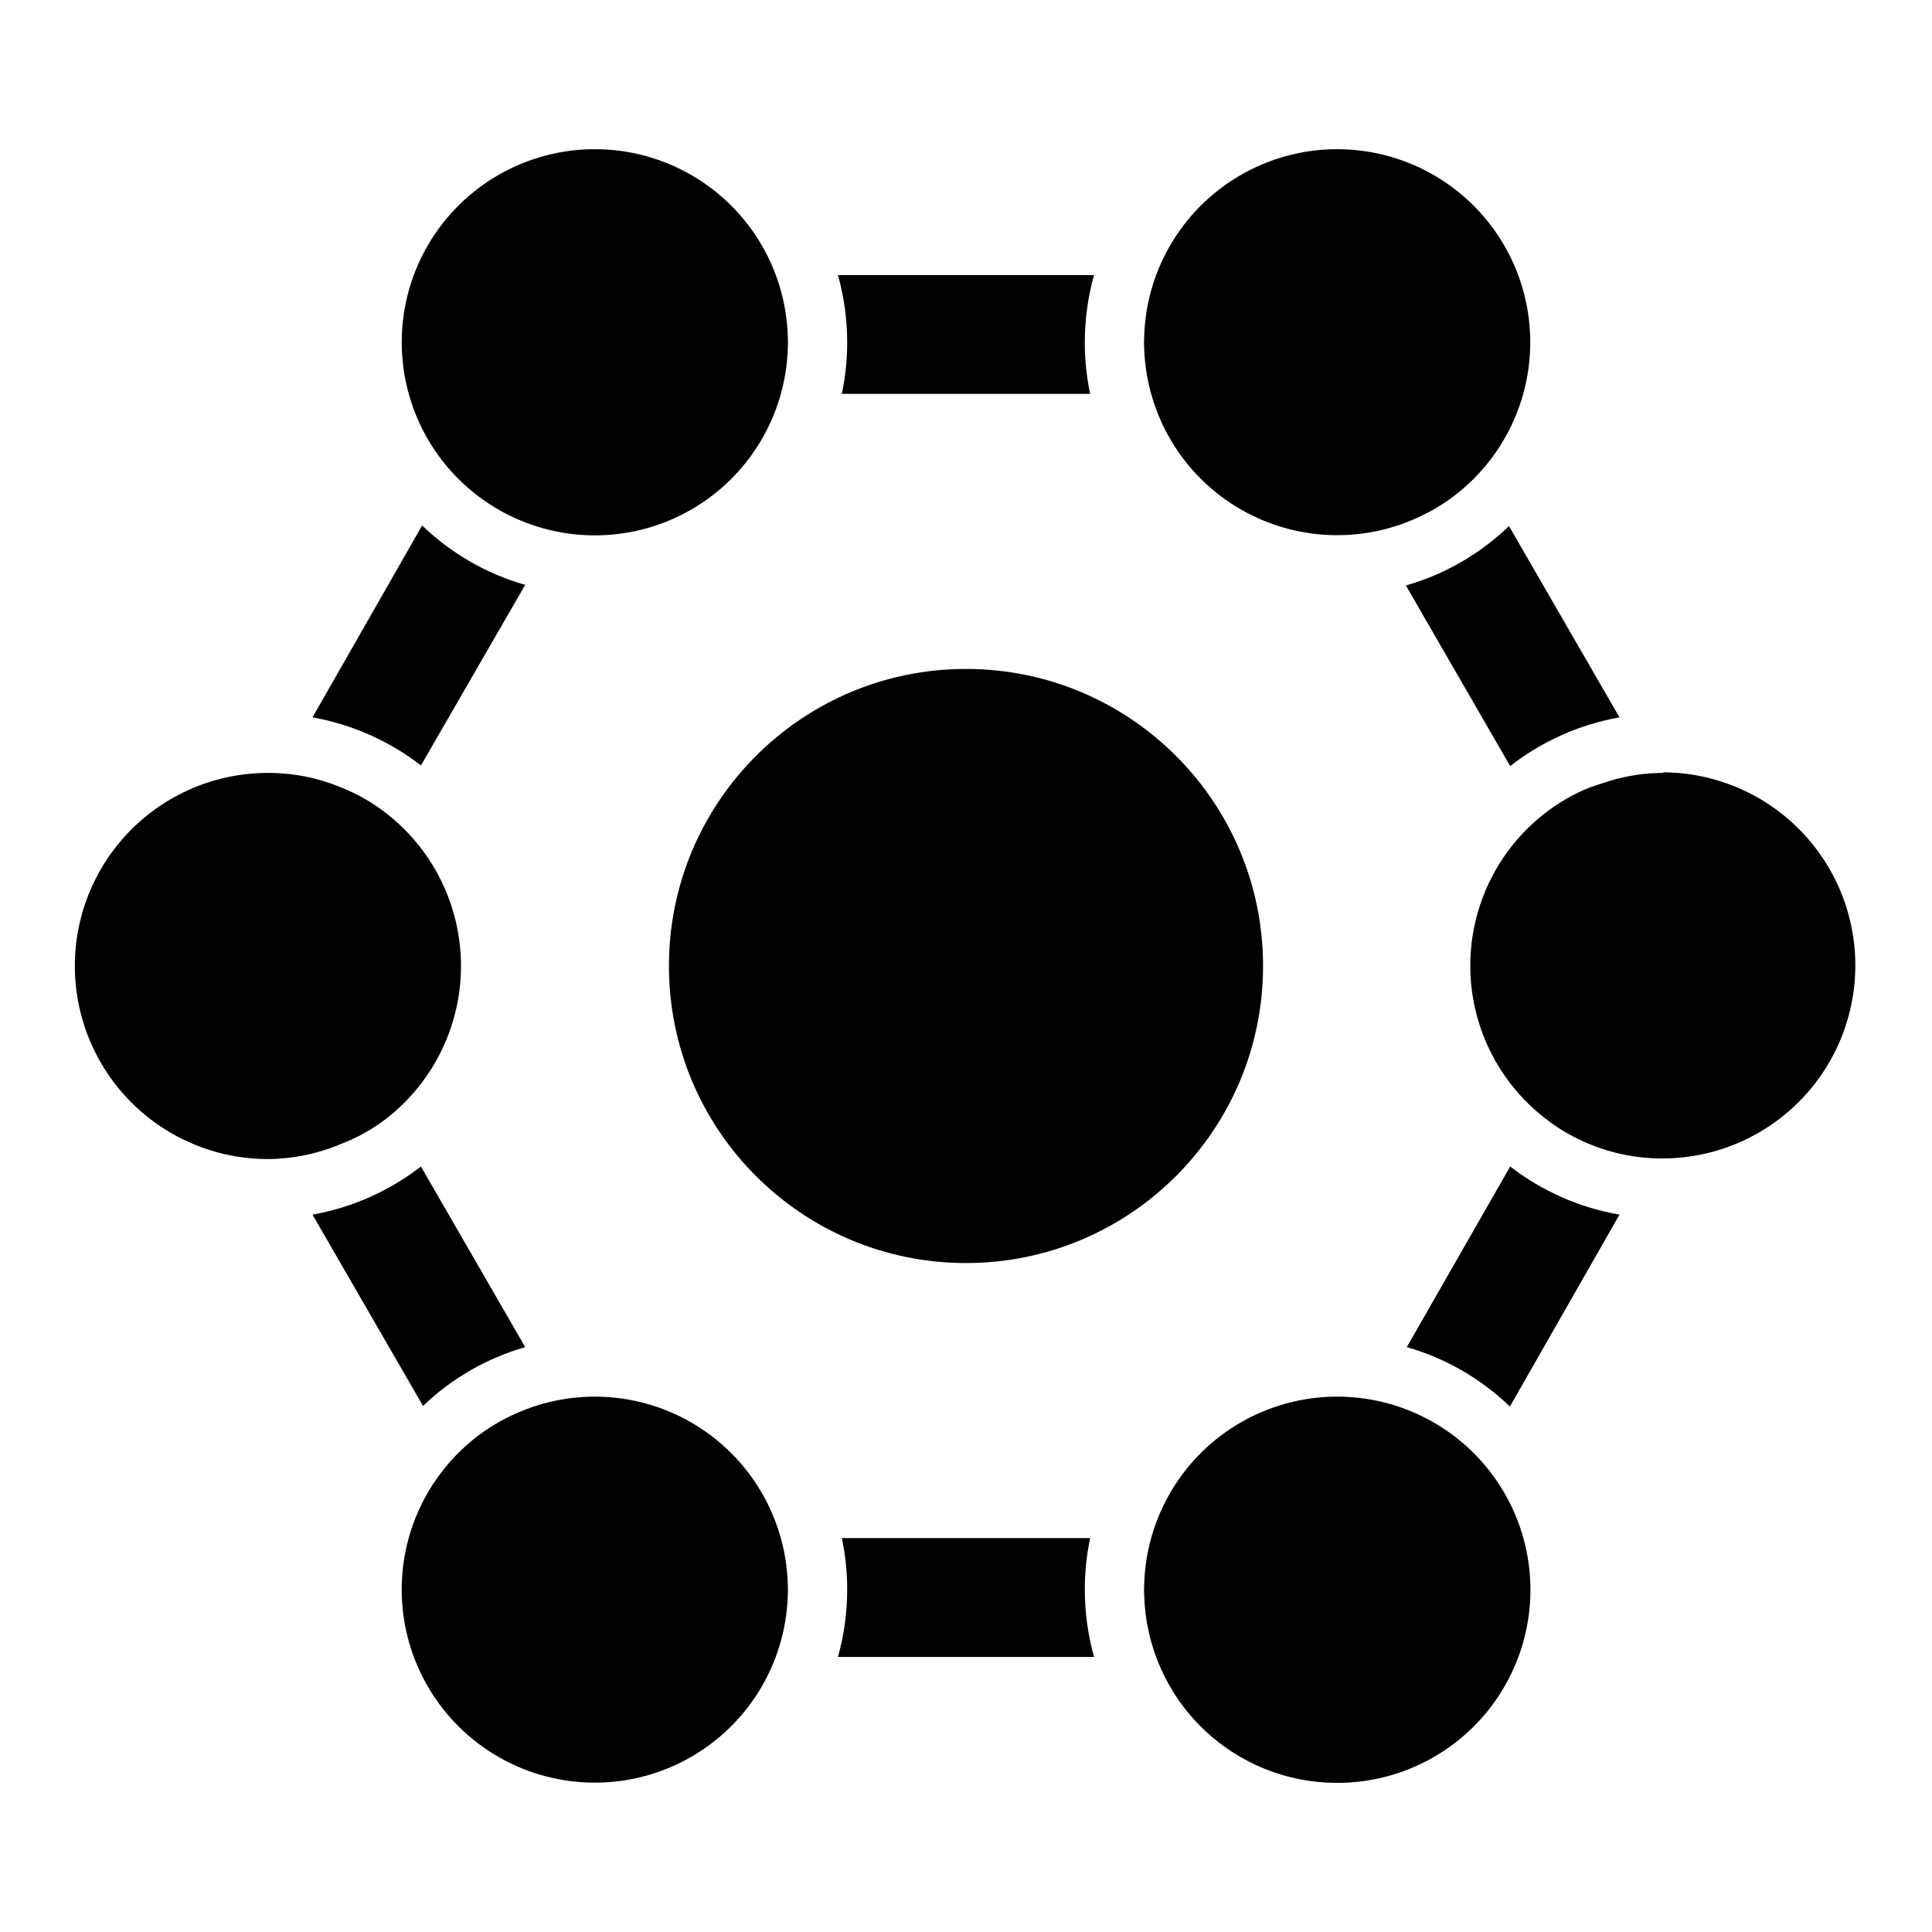
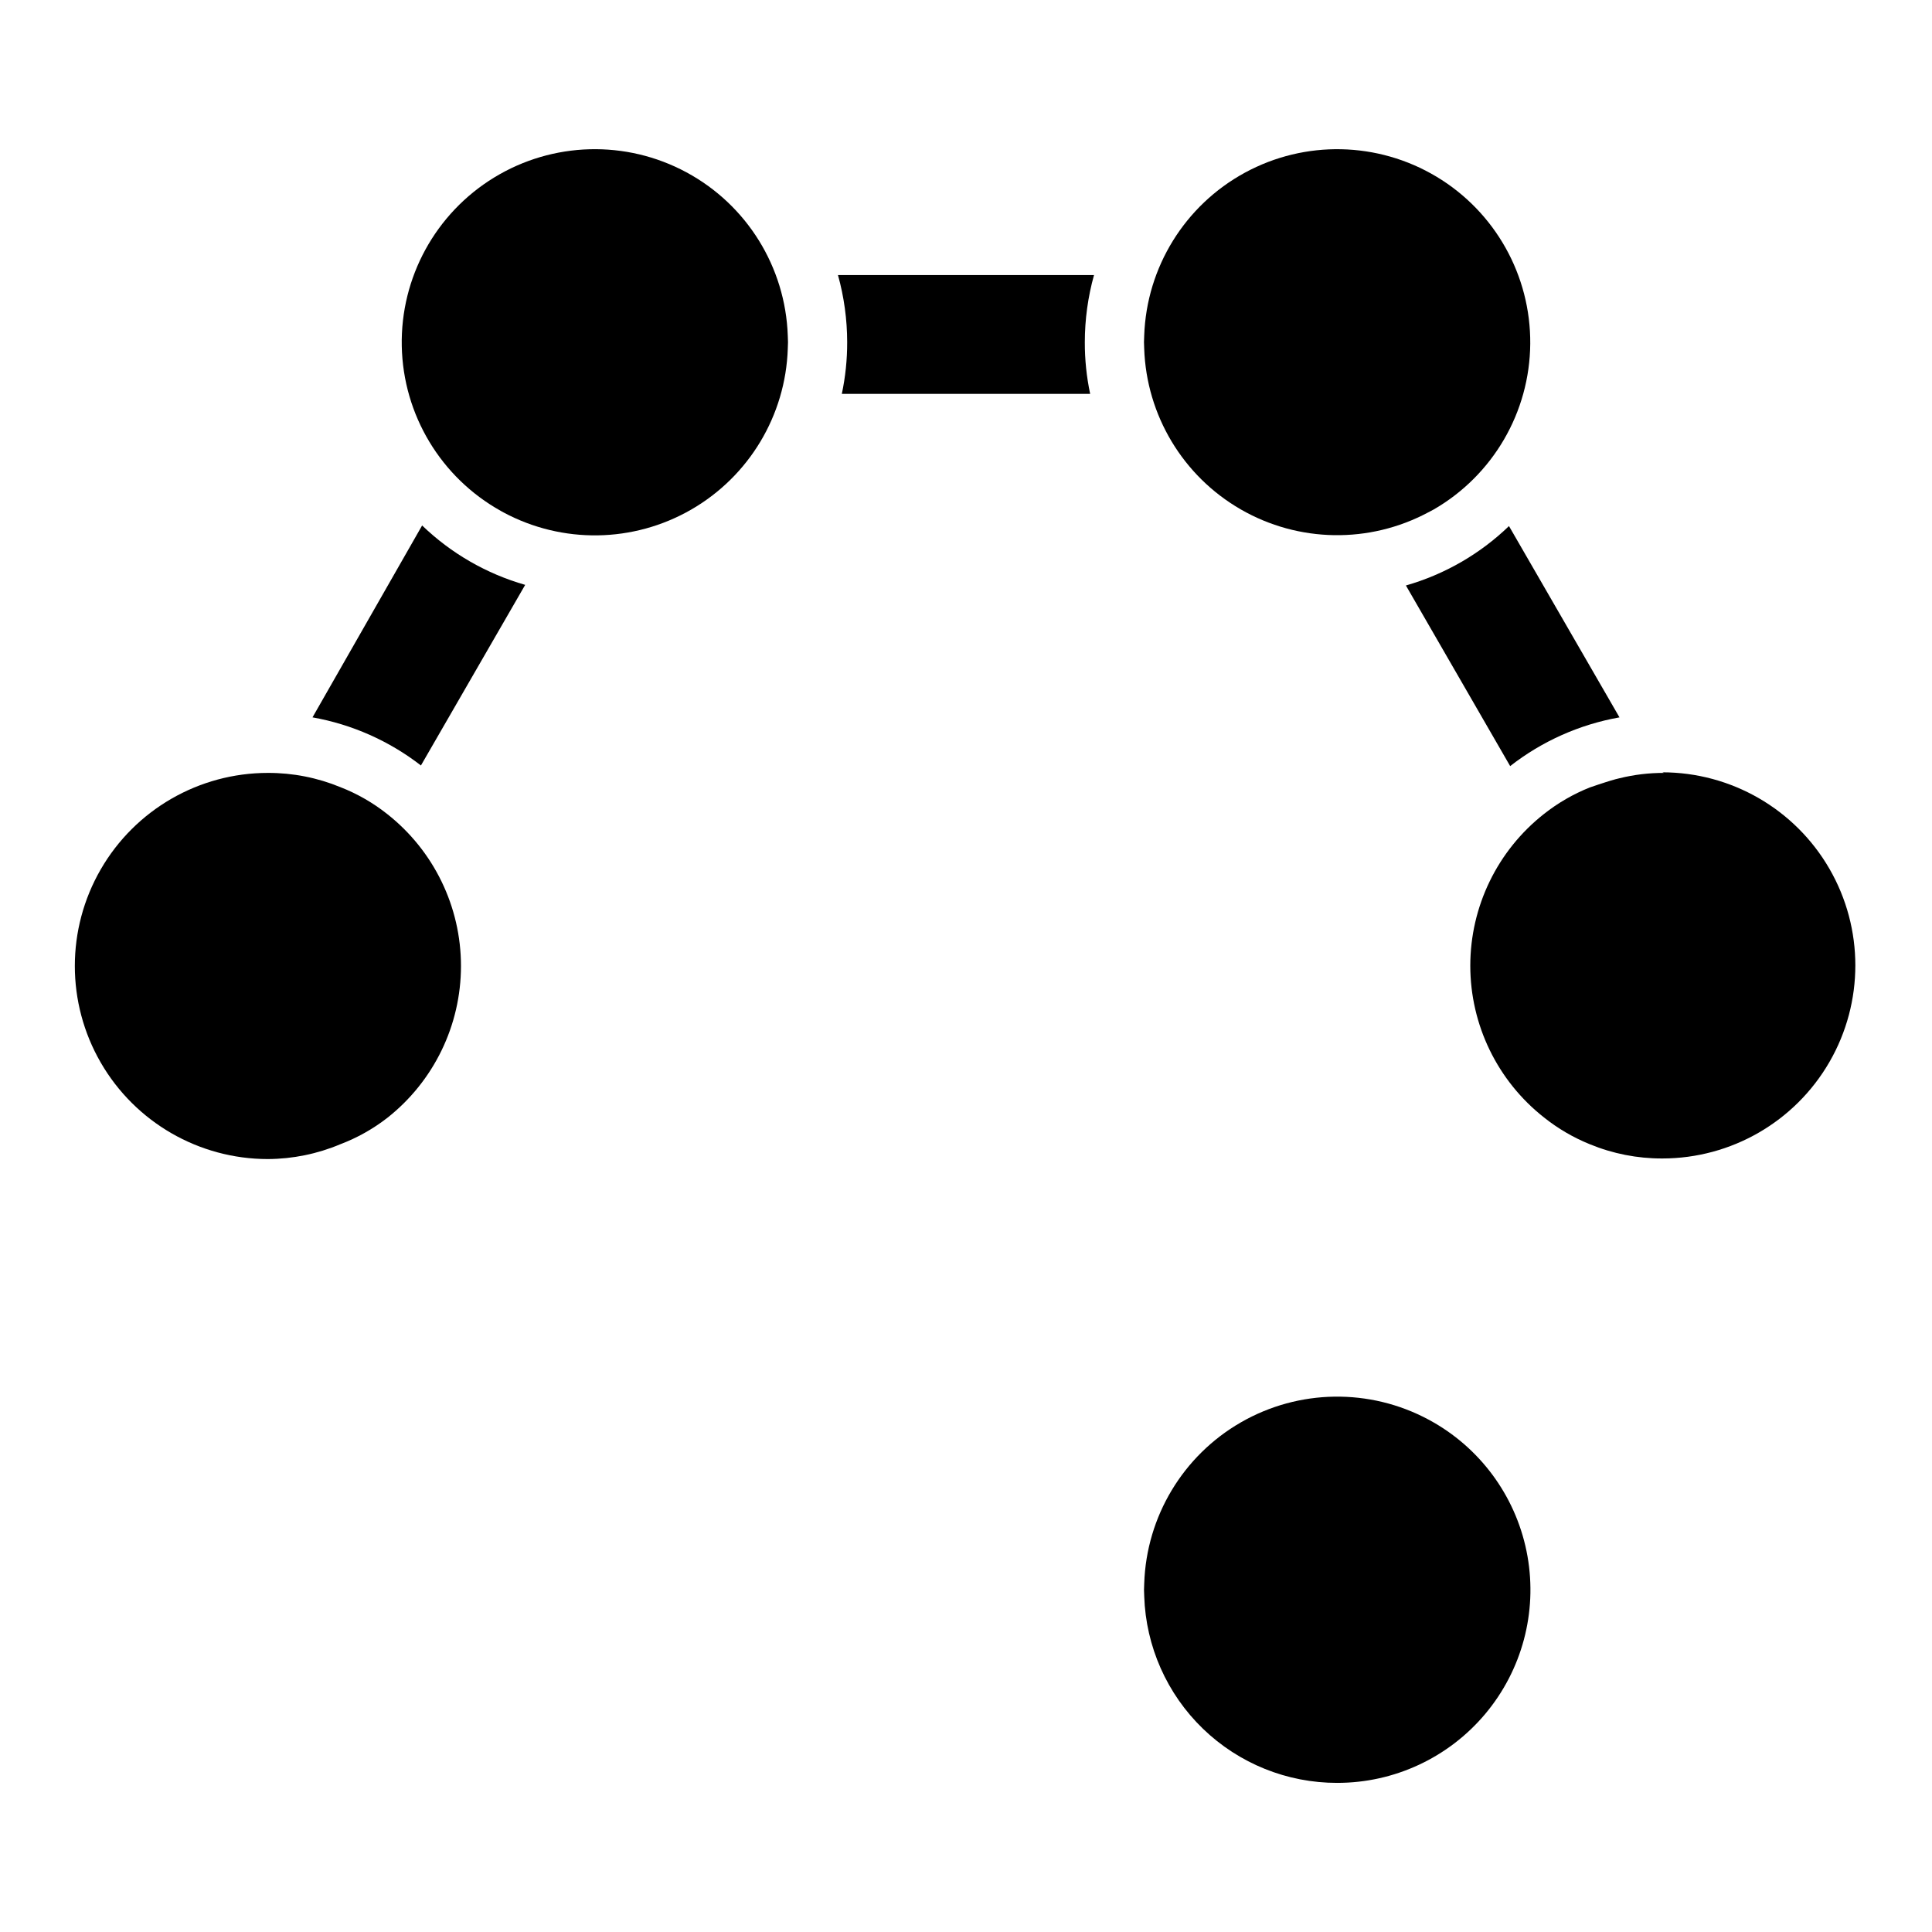
<svg xmlns="http://www.w3.org/2000/svg" fill="#000000" width="800px" height="800px" version="1.1" viewBox="144 144 512 512">
  <g>
    <path d="m255.55 346.86 27.629-47.863c-10.254-2.938-19.633-8.344-27.312-15.742l-29.051 50.852c10.469 1.863 20.332 6.238 28.734 12.754z" />
    <path d="m573.18 334.11-29.285-50.695c-7.68 7.402-17.059 12.809-27.316 15.742l27.629 47.863h0.004c8.457-6.606 18.402-11.039 28.969-12.91z" />
-     <path d="m433.93 583.1c-1.613-5.793-2.434-11.777-2.438-17.789-0.016-4.606 0.461-9.195 1.414-13.699h-65.809c0.953 4.504 1.43 9.094 1.418 13.699-0.008 6.012-0.828 11.996-2.441 17.789z" />
-     <path d="m283.18 501-27.629-47.863c-8.402 6.516-18.266 10.895-28.734 12.754l29.285 50.695c7.633-7.309 16.926-12.66 27.078-15.586z" />
-     <path d="m516.82 501c10.254 2.938 19.633 8.344 27.316 15.746l29.047-50.855c-10.551-1.824-20.496-6.203-28.969-12.754z" />
    <path d="m366.07 216.89c1.613 5.793 2.434 11.777 2.441 17.793 0.012 4.602-0.465 9.191-1.418 13.695h65.809c-0.953-4.504-1.43-9.094-1.414-13.695 0.004-6.016 0.824-12 2.438-17.793z" />
    <path d="m246.57 440.3c12.371-9.715 19.594-24.574 19.594-40.305s-7.223-30.59-19.594-40.305c-3.746-2.965-7.91-5.352-12.359-7.086-6.094-2.512-12.621-3.797-19.207-3.777-18.281 0-35.176 9.75-44.316 25.582-9.141 15.832-9.141 35.336 0 51.168s26.035 25.586 44.316 25.586c6.598-0.035 13.125-1.371 19.207-3.938 4.438-1.684 8.602-4.019 12.359-6.926z" />
    <path d="m584.99 348.83c-3.981-0.016-7.945 0.461-11.809 1.414-2.519 0.551-7.871 2.441-7.871 2.441-4.359 1.738-8.441 4.098-12.125 7.008-12.34 9.699-19.543 24.527-19.543 40.223 0 15.699 7.203 30.527 19.543 40.227 3.68 2.938 7.762 5.32 12.125 7.086 6.09 2.512 12.617 3.797 19.207 3.777 18.281 0 35.172-9.75 44.312-25.582s9.141-35.336 0-51.168c-9.141-15.832-26.031-25.586-44.312-25.586z" />
    <path d="m498.4 616.48c15.129 0.004 29.48-6.688 39.207-18.277 9.723-11.586 13.824-26.883 11.195-41.781-2.629-14.898-11.715-27.871-24.816-35.43l-1.418-0.789c-15.59-8.363-34.395-8.086-49.727 0.742-15.332 8.828-25.016 24.953-25.609 42.633-0.078 1.152-0.078 2.312 0 3.465 0.43 13.273 6.012 25.859 15.562 35.09 9.555 9.227 22.324 14.375 35.605 14.348z" />
-     <path d="m276.64 520.6c-15.867 8.879-25.832 25.512-26.176 43.688-0.34 18.18 8.988 35.176 24.512 44.645 15.52 9.473 34.902 9.992 50.91 1.371 16.008-8.617 26.238-25.086 26.875-43.258 0.078-1.152 0.078-2.312 0-3.465-0.59-17.68-10.273-33.805-25.609-42.633-15.332-8.828-34.137-9.105-49.727-0.742z" />
    <path d="m523.98 279c15.684-9.07 25.406-25.762 25.551-43.883 0.145-18.117-9.301-34.965-24.84-44.289-15.539-9.32-34.852-9.73-50.77-1.074s-26.074 25.086-26.695 43.195c-0.078 1.152-0.078 2.312 0 3.465 0.605 17.66 10.277 33.758 25.586 42.578 15.309 8.824 34.086 9.125 49.672 0.797z" />
    <path d="m352.77 236.42c0.078-1.152 0.078-2.312 0-3.465-0.621-18.184-10.852-34.668-26.867-43.297-16.02-8.633-35.414-8.105-50.941 1.379-15.527 9.48-24.852 26.496-24.488 44.688s10.359 34.82 26.254 43.676l0.707 0.395c15.59 8.367 34.395 8.086 49.727-0.742 15.336-8.828 25.02-24.949 25.609-42.633z" />
-     <path d="m478.72 400c0 43.473-35.246 78.719-78.719 78.719-43.477 0-78.723-35.246-78.723-78.719 0-43.477 35.246-78.723 78.723-78.723 43.473 0 78.719 35.246 78.719 78.723" />
  </g>
</svg>